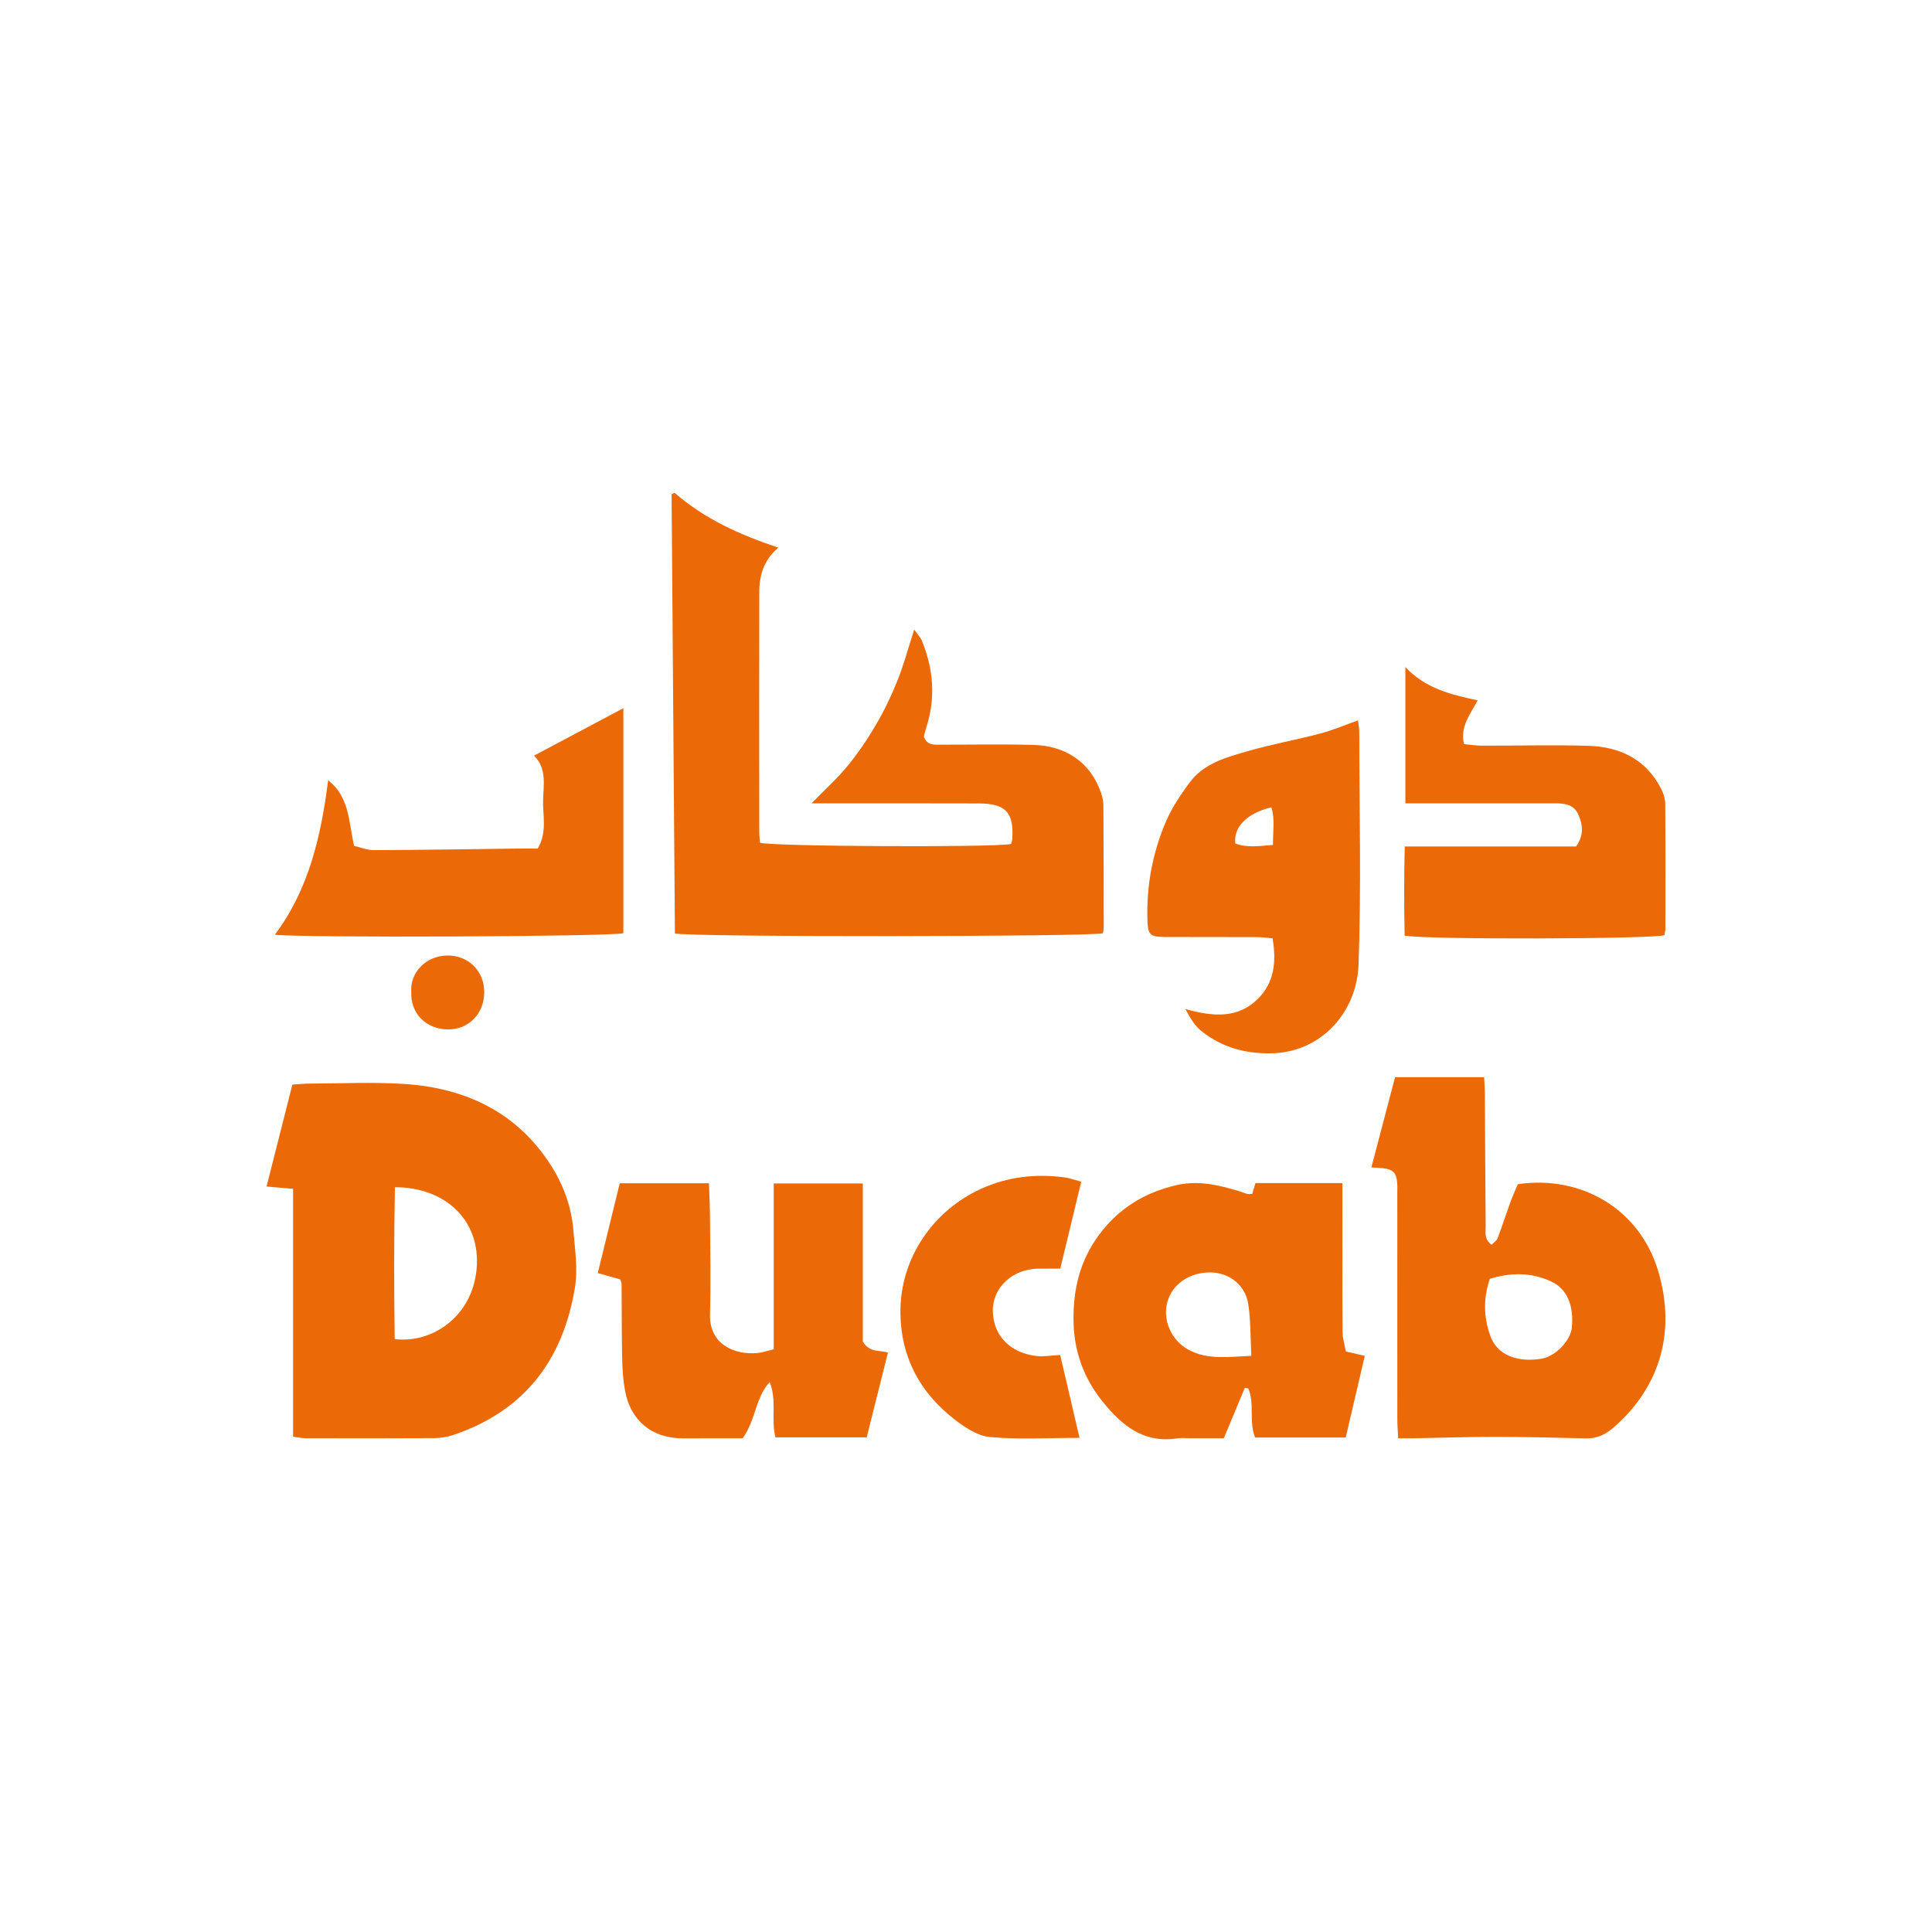
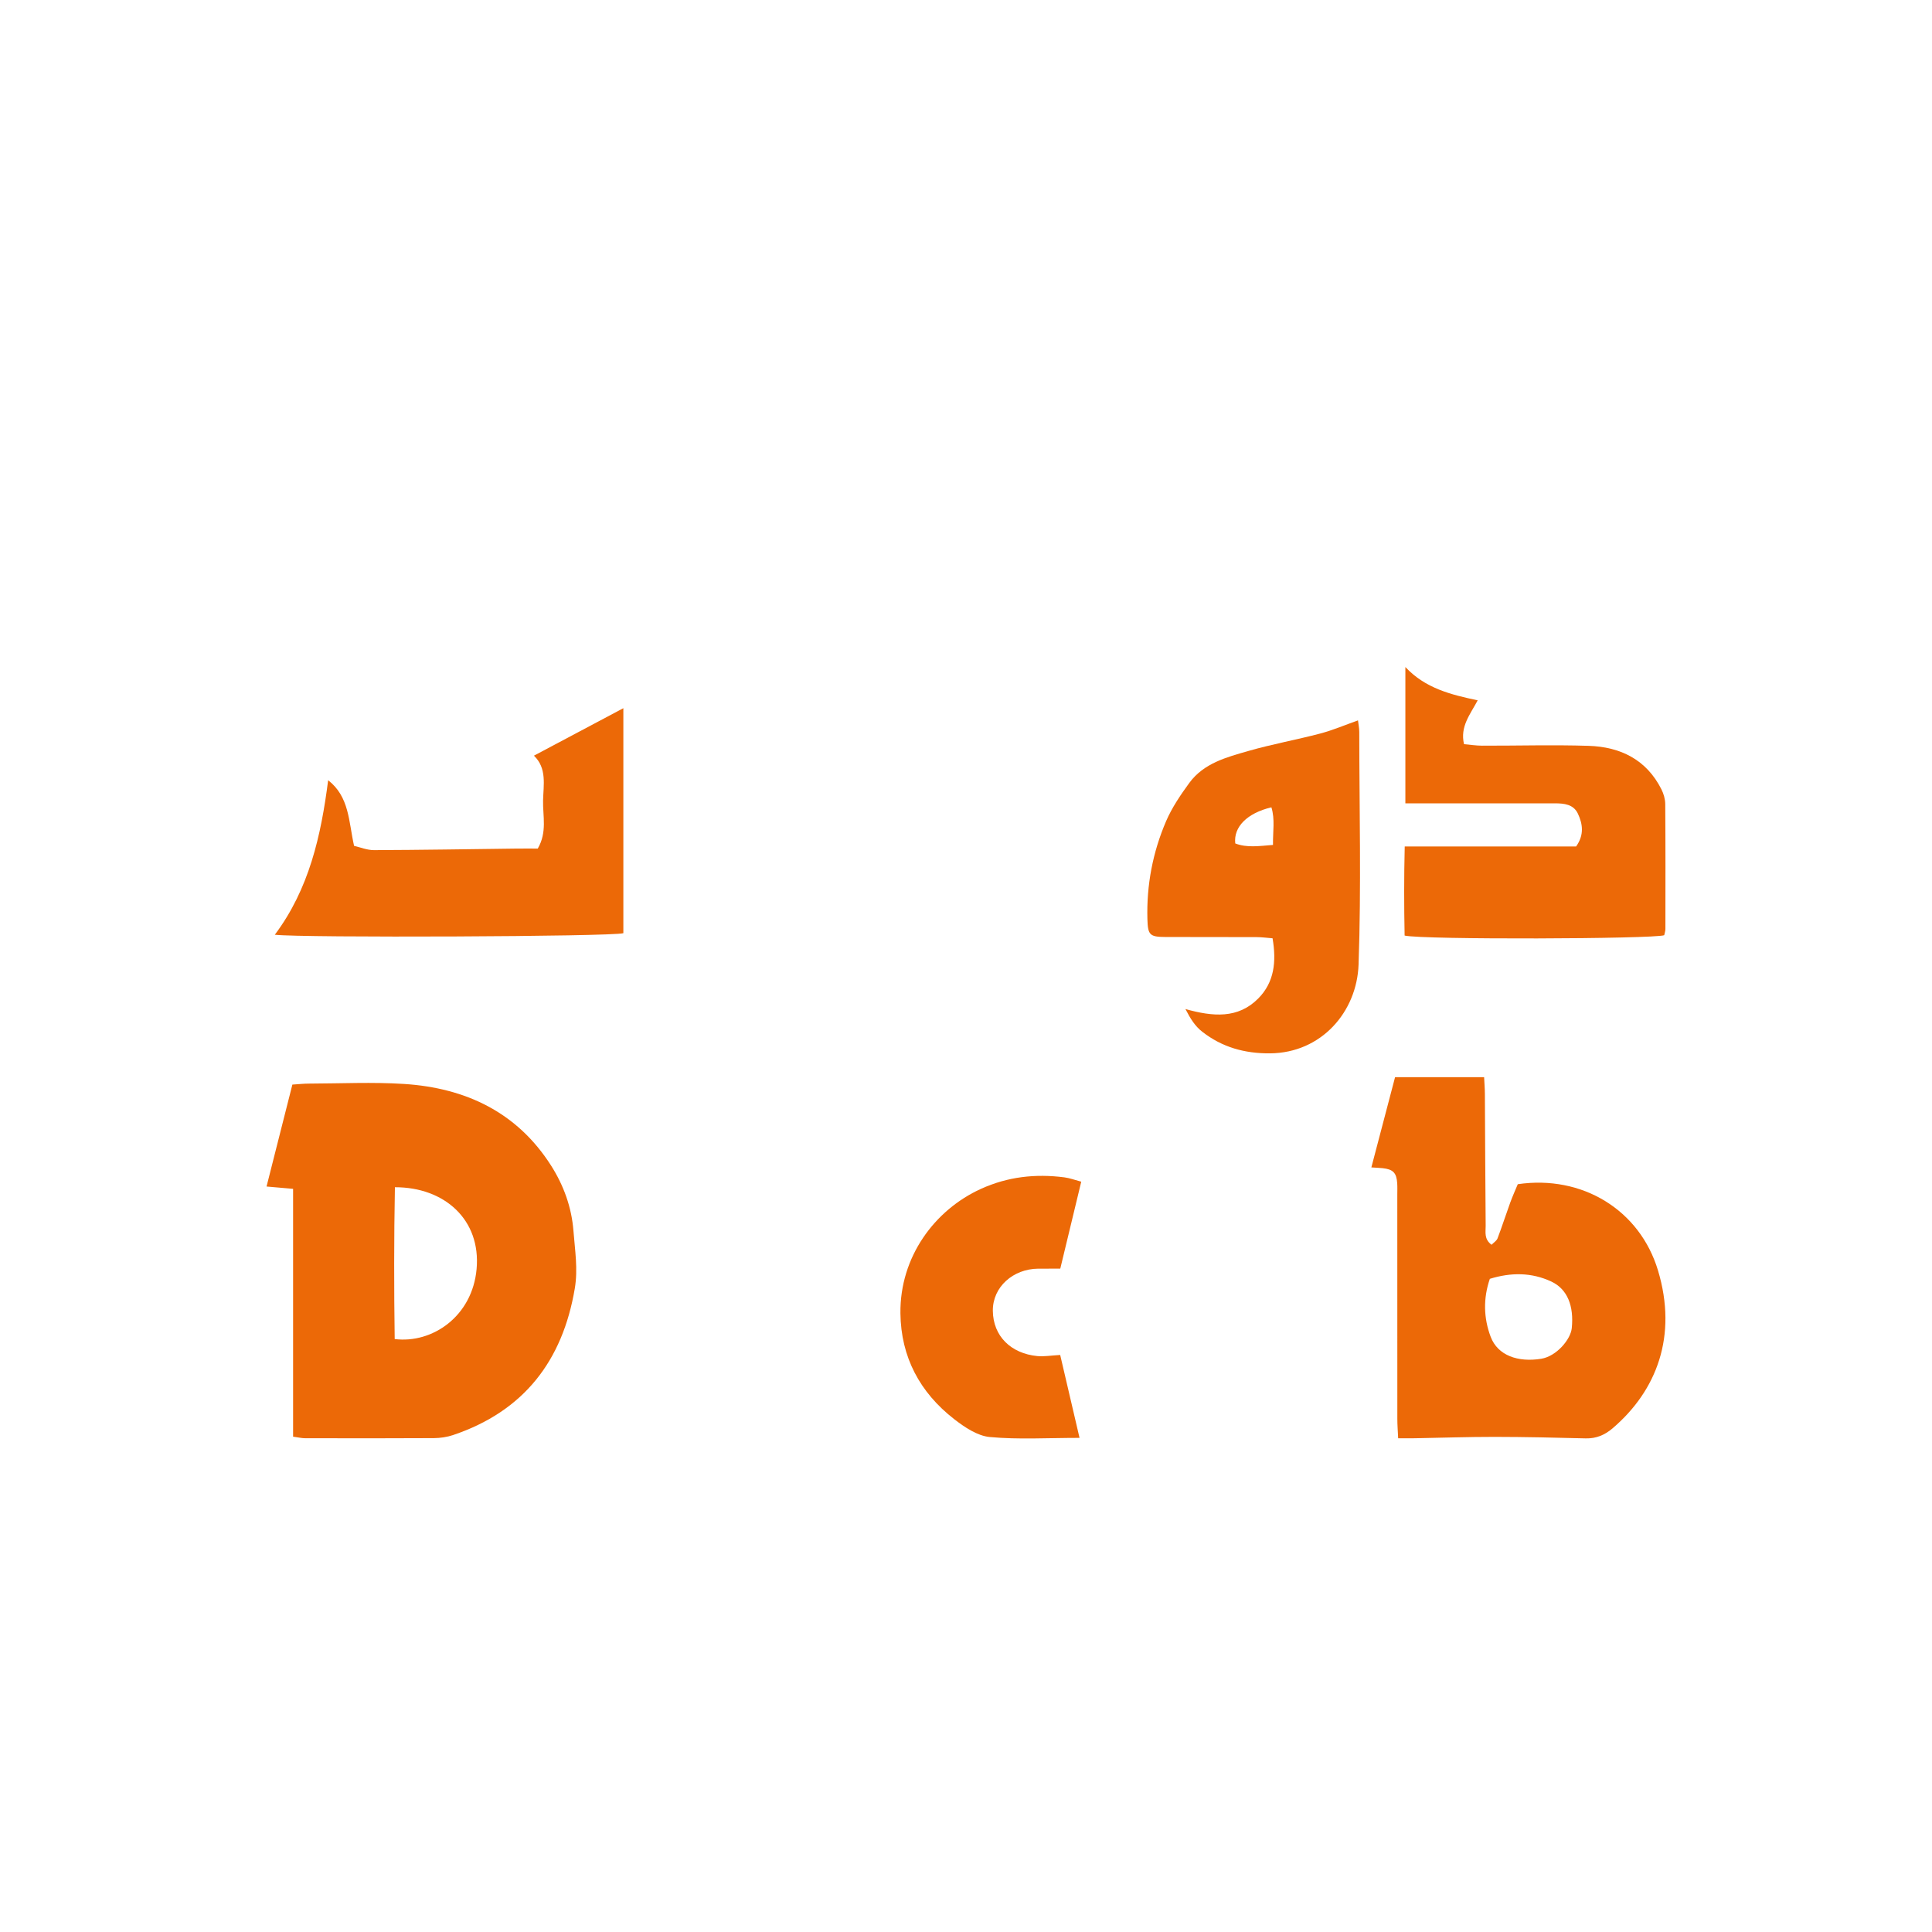
<svg xmlns="http://www.w3.org/2000/svg" version="1.1" id="Layer_1" x="0px" y="0px" viewBox="0 0 1080 1080" style="enable-background:new 0 0 1080 1080;" xml:space="preserve">
  <style type="text/css">
	.st0{fill:#EC6907;}
</style>
  <g id="_x37_OC2Mf_00000021095152039919671690000008983235370086118049_">
    <g>
-       <path class="st0" d="M377.28,521.81c-0.62-82.02-1.24-163.75-1.86-245.49c0.55-0.3,1.09-0.6,1.64-0.89    c16.74,14.67,36.54,23.52,58.04,30.71c-8.16,6.9-10.64,15.45-10.66,24.77c-0.09,44.71-0.04,89.42-0.01,134.13    c0,2.06,0.27,4.12,0.41,6.04c5.68,2.12,130.52,2.73,140.34,0.72c0.21-0.81,0.64-1.77,0.7-2.76c0.93-14.91-3.65-19.86-18.81-19.91    c-27.19-0.09-54.38-0.04-81.57-0.04c-3.37,0-6.75,0-11.87,0c7.55-7.74,14.43-13.9,20.21-20.97c5.92-7.24,11.23-15.11,15.95-23.19    c4.59-7.86,8.56-16.16,11.94-24.61c3.45-8.63,5.85-17.67,9.31-28.41c2.09,3,3.61,4.54,4.36,6.38c6.53,16,7.71,32.28,2.26,48.86    c-0.56,1.69-0.89,3.45-1.2,4.69c1.77,4.76,5.35,4.44,8.74,4.44c17.52,0.02,35.04-0.33,52.55,0.13    c17.49,0.46,31.67,9.29,37.66,26.63c0.75,2.17,1.37,4.53,1.39,6.8c0.15,23.01,0.17,46.01,0.19,69.02c0,1-0.34,1.99-0.5,2.85    C610.09,523.67,386.14,523.94,377.28,521.81z" />
      <path class="st0" d="M163.84,803.11c0-46.42,0-92.09,0-138.54c-5.02-0.44-9.31-0.82-14.84-1.3c4.85-19.14,9.59-37.85,14.44-56.98    c3.62-0.23,6.41-0.55,9.21-0.55c17.78-0.04,35.62-0.95,53.32,0.2c34.29,2.23,63.06,15.77,82.07,45.6    c7.01,11.01,11.51,23.29,12.54,36.67c0.82,10.67,2.56,21.24,0.74,32.01c-6.82,40.51-28.5,68.64-67.98,81.96    c-3.4,1.15-7.15,1.71-10.74,1.74c-24.05,0.15-48.11,0.1-72.16,0.05C168.68,803.97,166.92,803.53,163.84,803.11z M220.76,663.67    c-0.54,28.52-0.52,56.76-0.12,84.87c21.02,2.62,43.39-12.67,45.78-39.14C268.91,681.88,248.53,663.61,220.76,663.67z" />
      <path class="st0" d="M766.6,652.59c4.53-17.23,8.82-33.55,13.25-50.44c16.41,0,32.72,0,49.78,0c0.16,3.26,0.41,6.32,0.43,9.38    c0.15,24.57,0.21,49.15,0.44,73.72c0.03,3.45-1,7.42,3.29,10.58c1.19-1.23,2.82-2.2,3.35-3.59c2.51-6.58,4.65-13.29,7.06-19.91    c1.32-3.63,2.92-7.15,4.25-10.36c35.95-5.27,68.19,14.32,78.39,48.25c11,36.59-0.71,67.15-25.42,88.24    c-4.31,3.68-9.12,5.75-14.98,5.6c-16.97-0.43-33.95-0.82-50.92-0.84c-14.88-0.01-29.76,0.51-44.65,0.77    c-2.82,0.05-5.65,0.01-9.29,0.01c-0.19-4.19-0.46-7.49-0.46-10.8c-0.03-41.83-0.02-83.66-0.02-125.49c0-2.09,0.09-4.19-0.05-6.27    c-0.39-5.83-2.29-7.78-8.11-8.42C771.42,652.86,769.87,652.81,766.6,652.59z M832.83,714.87c-3.8,11.08-3.45,21.99,0.45,32.37    c3.96,10.53,15.33,14.42,28.3,12.31c8.5-1.39,16.4-10.74,17.05-17.1c1.26-12.35-2.4-21.84-11.44-26.06    C856.12,711.22,844.65,711.24,832.83,714.87z" />
-       <path class="st0" d="M752.28,803.57c-17.18,0-33.82,0-50.66,0c-3.64-8.95-0.13-18.84-3.83-27.41c-0.64-0.12-1.29-0.24-1.93-0.35    c-3.82,9.17-7.64,18.34-11.73,28.17c-6.62,0-13.11,0-19.6,0c-2.09,0-4.23-0.28-6.27,0.05c-18.85,3.05-31.28-7.32-41.92-20.55    c-10.4-12.94-15.92-27.81-16.23-44.7c-0.32-17.79,3.49-34.02,14.28-48.52c10.95-14.7,25.28-23.57,43.07-27.72    c12.33-2.87,23.79-0.1,35.33,3.36c1.49,0.45,2.93,1.09,4.44,1.49c0.73,0.19,1.55,0.03,2.76,0.03c0.53-1.76,1.1-3.67,1.82-6.06    c15.79,0,31.61,0,48.59,0c0,3.15,0,5.92,0,8.69c0,24.84-0.07,49.67,0.1,74.51c0.03,3.68,1.22,7.36,1.86,10.94    c3.93,0.9,6.67,1.53,10.56,2.42C759.44,772.88,755.97,787.74,752.28,803.57z M699.5,757.92c-0.56-10.58-0.29-20-1.76-29.15    c-1.69-10.55-10.69-17.33-20.94-17.48c-11.9-0.18-21.75,6.68-24.34,16.94c-2.57,10.2,2.58,21.32,12.09,26.38    C675.33,760.32,686.66,758.44,699.5,757.92z" />
-       <path class="st0" d="M432.52,754.27c0-31.04,0-61.53,0-92.71c16.76,0,32.76,0,49.79,0c0,30.23,0,60.15,0,88.34    c3.84,6.43,8.98,4.64,14.06,6.19c-3.95,15.75-7.88,31.43-11.88,47.4c-17.52,0-34.13,0-51.02,0c-2.56-10.24,0.92-20.82-3.22-30.85    c-8.08,8.7-7.72,21.19-15.11,31.37c-3.61,0-7.99,0-12.37,0c-7.06,0-14.11,0.02-21.17,0.02c-17.07,0-29.17-9.83-32.22-26.66    c-1.06-5.86-1.46-11.89-1.59-17.86c-0.29-13.85-0.21-27.7-0.32-41.55c-0.01-0.75-0.35-1.5-0.66-2.72    c-3.7-1.05-7.59-2.15-12.65-3.58c4.19-17.13,8.22-33.66,12.27-50.2c16.85,0,32.92,0,49.89,0c0.21,6.72,0.53,12.92,0.57,19.11    c0.1,18.03,0.52,36.06,0,54.07c-0.49,16.86,13.7,23,26.88,21.67C426.32,756.04,428.81,755.15,432.52,754.27z" />
      <path class="st0" d="M662.66,564.06c15.45,4.32,29.43,5.48,40.72-5.91c9-9.08,10.21-20.62,7.99-33.64    c-3.01-0.23-6.02-0.65-9.03-0.66c-16.98-0.07-33.95,0-50.93-0.07c-8.79-0.04-9.75-1.2-10-9.98c-0.53-19.05,2.98-37.41,10.47-54.81    c3.26-7.56,8.04-14.59,12.92-21.29c8.06-11.06,20.84-14.4,33.06-17.91c13.24-3.8,26.86-6.24,40.19-9.75    c6.94-1.83,13.6-4.69,21.08-7.34c0.24,2.07,0.71,4.26,0.71,6.45c0.04,43.35,1.14,86.75-0.39,130.05    c-0.92,26.32-20.67,49.42-49.54,49.63c-14.08,0.1-26.71-3.37-37.89-12.12C668.03,573.58,665.57,569.66,662.66,564.06z     M711.61,472.32c-0.11-7.6,1.19-14.36-0.89-21.02c-13.55,3.21-21.24,10.95-20.2,20.19C697,474,703.8,472.94,711.61,472.32z" />
      <path class="st0" d="M785.19,522.99c-0.32-16.39-0.36-32.67,0.06-49.81c32.5,0,64.27,0,95.8,0c4.65-6.52,3.69-12.67,0.96-18.42    c-2.45-5.15-7.66-5.69-12.82-5.69c-24.57,0.03-49.14,0.01-73.71,0.01c-3.07,0-6.13,0-9.87,0c0-25.61,0-50.26,0-76.2    c11.19,11.96,25.56,15.47,40.43,18.61c-4.29,8.05-9.94,14.67-7.65,24.51c3.5,0.3,6.78,0.83,10.06,0.84    c19.86,0.05,39.75-0.54,59.59,0.09c17.74,0.57,32.36,7.67,40.73,24.37c1.24,2.47,2.09,5.43,2.11,8.17    c0.17,23.26,0.12,46.53,0.09,69.79c0,1.24-0.45,2.49-0.66,3.54C924.02,524.92,795.64,525.37,785.19,522.99z" />
      <path class="st0" d="M183.44,436.15c11.92,9.36,11.41,22.98,14.49,36.69c3.33,0.75,7.25,2.41,11.17,2.39    c26.4-0.09,52.79-0.54,79.19-0.86c4.12-0.05,8.24-0.01,12.32-0.01c5.36-9.21,2.76-18.28,2.97-26.89    c0.21-8.7,2.23-18.03-5.11-25.04c16.77-8.9,33.2-17.63,49.99-26.54c0,41.74,0,83.83,0,125.77c-6.19,1.95-179.59,2.65-194.84,0.87    C172.8,496.94,179.46,467.21,183.44,436.15z" />
      <path class="st0" d="M603.47,803.78c-17.87,0-34.12,1.01-50.15-0.47c-6.93-0.64-14.1-5.47-19.92-9.99    c-19.15-14.89-29.79-34.69-30.06-59.21c-0.34-31.39,18.99-57.71,45.02-69.53c15.01-6.82,30.5-8.51,46.59-6.44    c2.98,0.38,5.88,1.48,9.47,2.43c-4.01,16.62-7.83,32.47-11.72,48.61c-4.63,0-8.49-0.03-12.36,0.01    c-14.02,0.14-25.47,10.24-25.34,23.55c0.15,14.2,10.13,23.87,24.85,25.31c3.8,0.37,7.71-0.34,12.8-0.62    C596.13,772.32,599.65,787.41,603.47,803.78z" />
-       <path class="st0" d="M229.9,554.62c-0.84-10.75,7.98-20.2,19.87-20.48c11.9-0.28,20.89,8.53,20.93,20.38    c0.04,12.01-8.72,21.11-20.41,20.94C238.15,575.28,229.42,566.52,229.9,554.62z" />
    </g>
  </g>
</svg>